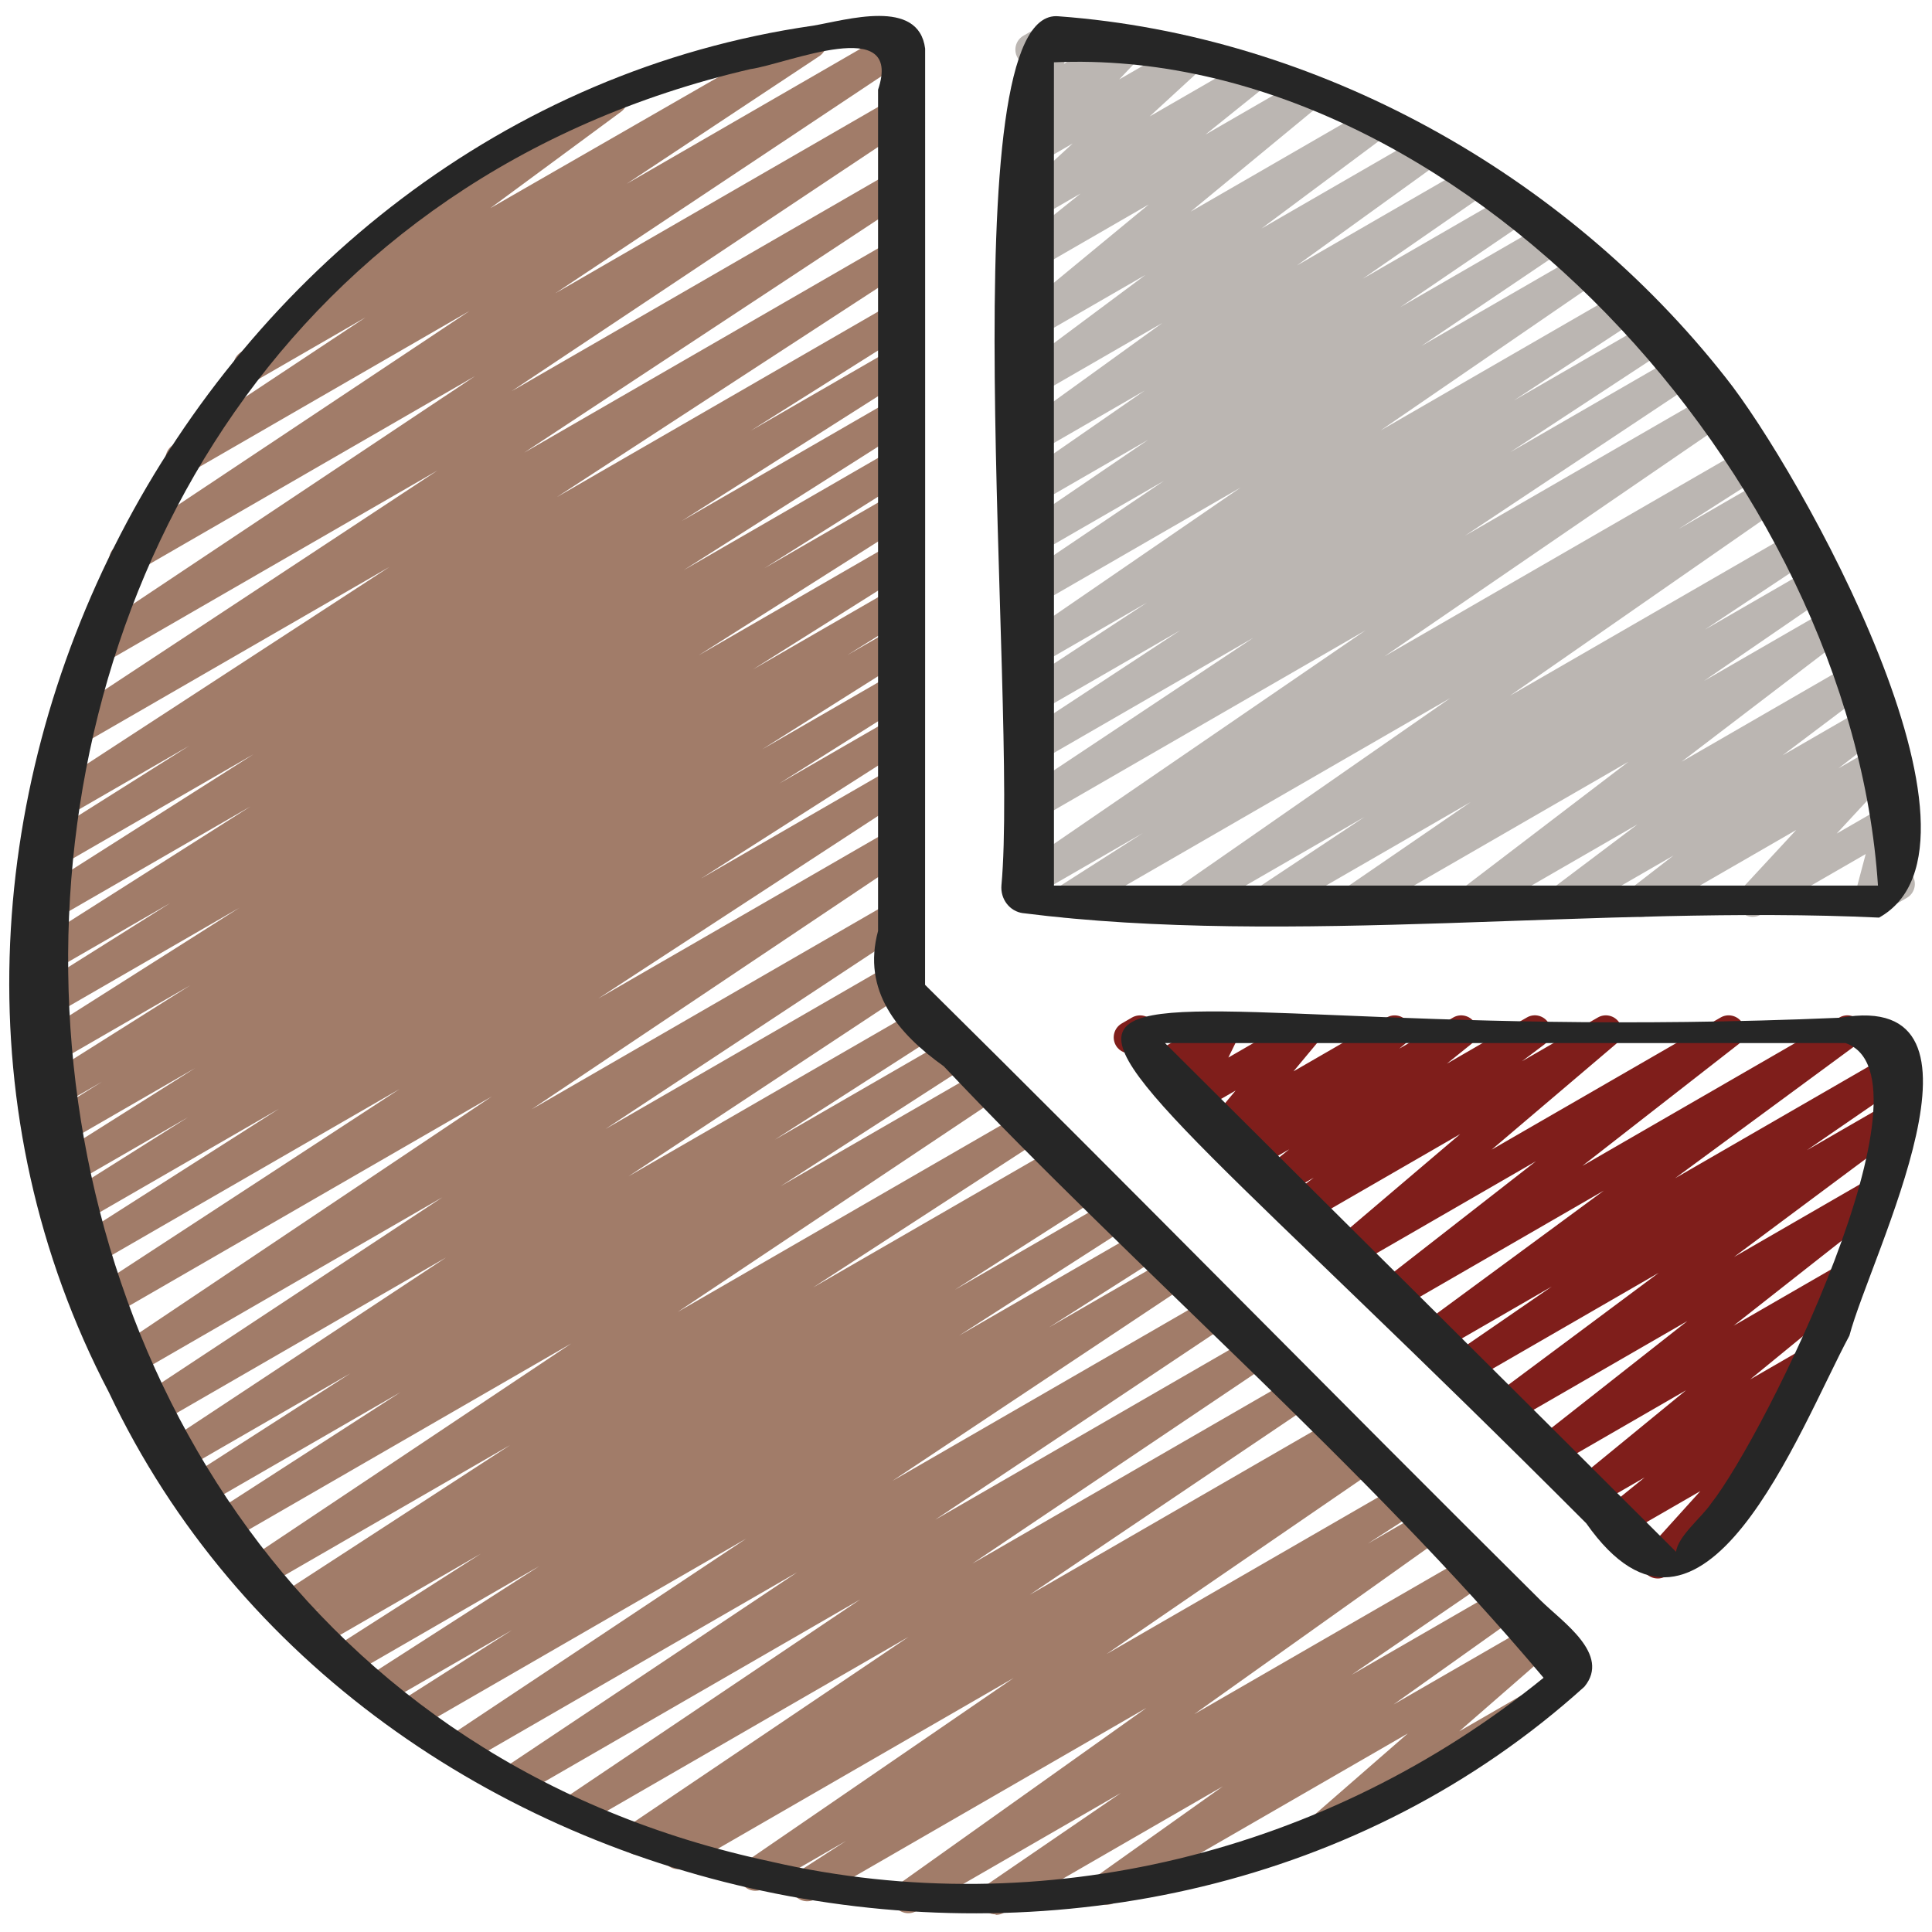
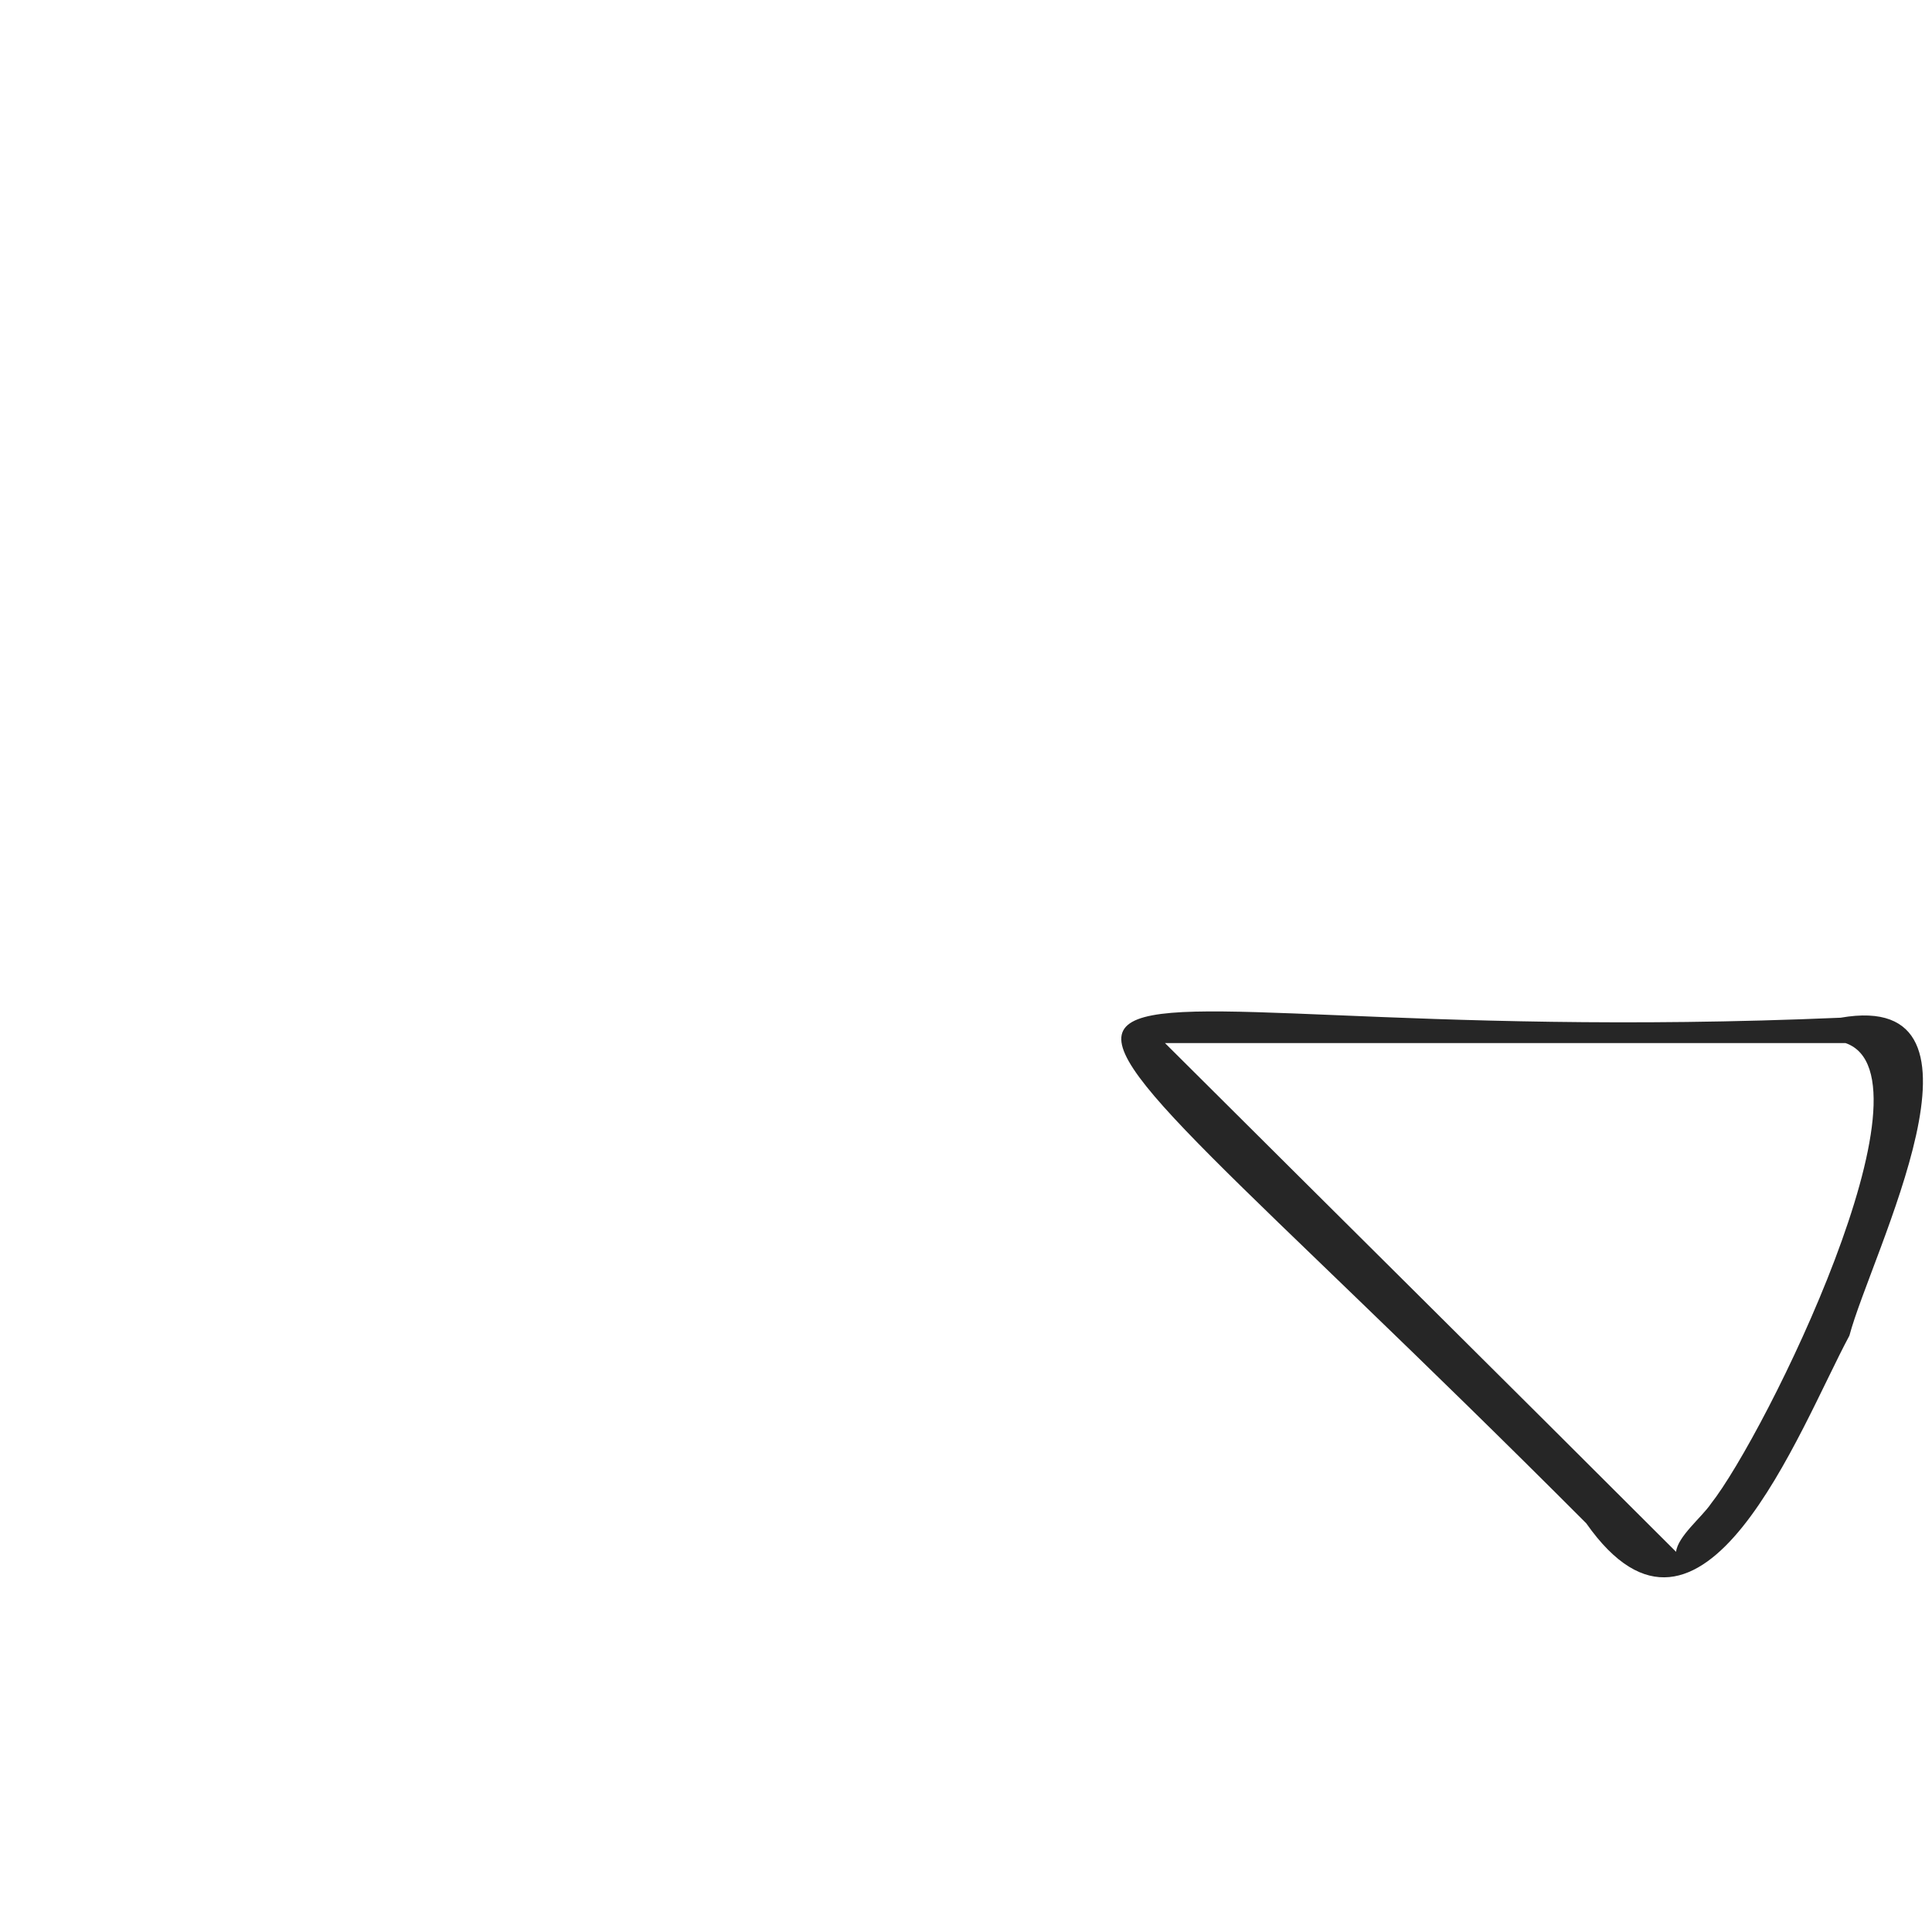
<svg xmlns="http://www.w3.org/2000/svg" width="60" height="60" viewBox="0 0 60 60">
-   <path id="path1" fill="#7f1e1b" stroke="none" d="M 51.48 49.021 C 51.334 49.021 51.189 48.957 51.091 48.835 C 50.936 48.644 50.944 48.368 51.109 48.186 L 52.806 46.308 L 50.442 47.672 C 50.217 47.804 49.928 47.738 49.78 47.523 C 49.633 47.307 49.675 47.015 49.878 46.851 L 51.075 45.884 L 49.536 46.772 C 49.311 46.905 49.023 46.837 48.875 46.624 C 48.727 46.411 48.768 46.118 48.97 45.953 L 52.36 43.177 L 48.287 45.529 C 48.06 45.661 47.77 45.594 47.623 45.377 C 47.476 45.16 47.521 44.866 47.727 44.704 L 52.403 41.026 L 46.934 44.183 C 46.706 44.318 46.412 44.246 46.266 44.025 C 46.12 43.804 46.173 43.507 46.385 43.349 L 51.516 39.527 L 45.656 42.911 C 45.424 43.047 45.127 42.973 44.983 42.745 C 44.839 42.518 44.901 42.219 45.123 42.066 L 48.193 39.954 L 44.707 41.967 C 44.479 42.102 44.185 42.03 44.038 41.808 C 43.893 41.586 43.947 41.289 44.161 41.132 L 49.808 36.976 L 43.405 40.673 C 43.179 40.806 42.887 40.737 42.74 40.52 C 42.594 40.302 42.64 40.008 42.847 39.846 L 47.698 36.065 L 42.051 39.325 C 41.829 39.457 41.542 39.392 41.393 39.18 C 41.244 38.969 41.281 38.678 41.477 38.511 L 45.348 35.22 L 40.651 37.932 C 40.423 38.065 40.13 37.996 39.984 37.775 C 39.838 37.555 39.889 37.259 40.1 37.1 L 40.8 36.574 L 39.841 37.127 C 39.615 37.259 39.325 37.192 39.179 36.977 C 39.031 36.762 39.075 36.469 39.278 36.305 L 40.038 35.693 L 39.001 36.292 C 38.776 36.424 38.491 36.357 38.342 36.146 C 38.193 35.933 38.232 35.642 38.43 35.476 L 38.608 35.327 L 38.244 35.537 C 38.036 35.66 37.768 35.612 37.611 35.427 C 37.456 35.241 37.455 34.971 37.609 34.784 L 38.373 33.868 L 37.228 34.528 C 37.037 34.636 36.797 34.611 36.637 34.461 C 36.476 34.311 36.432 34.073 36.529 33.876 L 36.818 33.285 L 36.287 33.592 C 36.171 33.659 36.036 33.677 35.904 33.642 C 35.775 33.606 35.666 33.521 35.6 33.405 L 35.206 32.703 C 34.999 32.749 34.768 32.664 34.655 32.467 C 34.516 32.228 34.598 31.922 34.838 31.784 L 35.154 31.601 C 35.27 31.534 35.406 31.517 35.537 31.551 C 35.666 31.587 35.775 31.672 35.841 31.788 L 36.225 32.474 L 37.738 31.601 C 37.928 31.488 38.168 31.518 38.33 31.668 C 38.49 31.818 38.534 32.056 38.437 32.253 L 38.148 32.843 L 40.3 31.601 C 40.508 31.479 40.775 31.526 40.933 31.711 C 41.088 31.897 41.089 32.167 40.935 32.354 L 40.171 33.271 L 43.064 31.601 C 43.287 31.47 43.575 31.536 43.723 31.747 C 43.872 31.96 43.833 32.251 43.635 32.417 L 43.457 32.566 L 45.129 31.601 C 45.354 31.468 45.644 31.537 45.791 31.751 C 45.939 31.966 45.895 32.259 45.692 32.423 L 44.933 33.034 L 47.416 31.6 C 47.644 31.465 47.937 31.536 48.083 31.757 C 48.229 31.977 48.178 32.273 47.967 32.432 L 47.267 32.958 L 49.621 31.6 C 49.844 31.47 50.131 31.533 50.279 31.745 C 50.428 31.956 50.391 32.247 50.195 32.414 L 46.324 35.704 L 53.434 31.6 C 53.661 31.467 53.952 31.536 54.099 31.753 C 54.245 31.971 54.199 32.265 53.992 32.427 L 49.142 36.208 L 57.123 31.6 C 57.352 31.466 57.646 31.538 57.792 31.759 C 57.937 31.981 57.883 32.278 57.669 32.435 L 52.022 36.591 L 58.654 32.762 C 58.885 32.626 59.184 32.701 59.327 32.928 C 59.471 33.155 59.409 33.454 59.187 33.607 L 56.115 35.72 L 58.433 34.382 C 58.662 34.249 58.956 34.319 59.101 34.54 C 59.247 34.761 59.194 35.058 58.982 35.216 L 53.851 39.037 L 57.955 36.668 C 58.18 36.534 58.471 36.602 58.619 36.82 C 58.766 37.037 58.721 37.331 58.515 37.493 L 53.837 41.172 L 57.176 39.245 C 57.401 39.113 57.689 39.179 57.837 39.393 C 57.985 39.607 57.944 39.899 57.742 40.064 L 54.353 42.839 L 56.116 41.821 C 56.341 41.688 56.63 41.755 56.778 41.97 C 56.925 42.186 56.883 42.478 56.68 42.642 L 55.257 43.791 C 55.405 43.78 55.584 43.84 55.694 43.975 C 55.849 44.166 55.841 44.442 55.676 44.624 L 53.39 47.154 C 53.455 47.196 53.512 47.254 53.554 47.326 C 53.692 47.565 53.61 47.871 53.37 48.01 L 51.729 48.956 C 51.651 49.001 51.565 49.022 51.479 49.022 Z" />
-   <path id="path2" fill="#a17c69" stroke="none" d="M 30.917 59.452 C 30.751 59.452 30.589 59.369 30.494 59.219 C 30.35 58.991 30.413 58.692 30.635 58.539 L 34.809 55.683 L 28.458 59.349 C 28.229 59.484 27.933 59.411 27.787 59.187 C 27.642 58.962 27.7 58.664 27.918 58.509 L 35.604 53.04 L 25.318 58.978 C 25.083 59.114 24.783 59.039 24.641 58.806 C 24.499 58.575 24.569 58.272 24.797 58.125 L 26.277 57.17 L 23.709 58.652 C 23.476 58.788 23.18 58.714 23.036 58.486 C 22.892 58.258 22.955 57.959 23.176 57.807 L 31.48 52.111 L 21.31 57.982 C 21.075 58.12 20.774 58.042 20.632 57.808 C 20.491 57.576 20.563 57.273 20.792 57.127 L 20.949 57.026 L 20.059 57.54 C 19.823 57.676 19.528 57.6 19.385 57.372 C 19.242 57.143 19.306 56.844 19.53 56.693 L 28.215 50.835 L 18.063 56.696 C 17.828 56.831 17.531 56.757 17.389 56.528 C 17.246 56.299 17.31 55.999 17.534 55.848 L 26.712 49.674 L 16.204 55.74 C 15.969 55.876 15.672 55.801 15.529 55.571 C 15.386 55.342 15.452 55.042 15.676 54.891 L 24.757 48.829 L 14.527 54.735 C 14.292 54.87 13.995 54.796 13.852 54.566 C 13.709 54.336 13.775 54.036 13.999 53.886 L 23.173 47.784 L 12.996 53.659 C 12.761 53.797 12.46 53.719 12.318 53.485 C 12.177 53.253 12.248 52.951 12.477 52.804 L 15.902 50.624 L 11.995 52.88 C 11.76 53.017 11.459 52.94 11.318 52.707 C 11.176 52.476 11.246 52.173 11.474 52.026 L 16.751 48.636 L 10.947 51.987 C 10.711 52.125 10.413 52.047 10.269 51.814 C 10.128 51.582 10.199 51.279 10.427 51.133 L 14.935 48.251 L 9.997 51.102 C 9.762 51.241 9.459 51.163 9.318 50.927 C 9.177 50.694 9.25 50.391 9.481 50.245 L 9.96 49.944 L 9.262 50.347 C 9.027 50.484 8.728 50.407 8.585 50.176 C 8.443 49.945 8.512 49.643 8.739 49.495 L 15.844 44.878 L 8.27 49.251 C 8.035 49.386 7.738 49.312 7.595 49.082 C 7.452 48.853 7.518 48.553 7.742 48.402 L 17.742 41.723 L 7.131 47.849 C 6.896 47.986 6.596 47.91 6.454 47.677 C 6.312 47.446 6.382 47.143 6.61 46.996 L 12.435 43.238 L 6.342 46.756 C 6.107 46.893 5.807 46.816 5.665 46.583 C 5.523 46.352 5.593 46.05 5.821 45.902 L 10.88 42.652 L 5.639 45.677 C 5.404 45.812 5.106 45.739 4.964 45.507 C 4.821 45.278 4.888 44.976 5.113 44.827 L 13.852 39.053 L 4.811 44.273 C 4.576 44.409 4.278 44.334 4.135 44.103 C 3.993 43.874 4.06 43.572 4.285 43.423 L 13.739 37.183 L 4.047 42.779 C 3.811 42.915 3.515 42.84 3.372 42.611 C 3.229 42.382 3.295 42.081 3.518 41.931 L 15.274 34.052 L 3.27 40.982 C 3.034 41.119 2.735 41.042 2.594 40.811 C 2.452 40.581 2.52 40.279 2.746 40.13 L 12.41 33.821 L 2.702 39.425 C 2.466 39.563 2.167 39.484 2.024 39.252 C 1.883 39.02 1.954 38.717 2.183 38.57 L 8.663 34.436 L 2.302 38.108 C 2.067 38.246 1.766 38.169 1.624 37.934 C 1.483 37.701 1.555 37.398 1.785 37.252 L 5.834 34.7 L 2.001 36.913 C 1.766 37.052 1.464 36.973 1.323 36.739 C 1.182 36.505 1.254 36.203 1.484 36.057 L 6.059 33.171 L 1.744 35.662 C 1.507 35.8 1.205 35.72 1.065 35.487 C 0.924 35.253 0.998 34.95 1.229 34.805 L 3.167 33.595 L 1.563 34.521 C 1.328 34.659 1.027 34.581 0.885 34.347 C 0.744 34.114 0.816 33.811 1.046 33.665 L 5.91 30.599 L 1.407 33.199 C 1.172 33.337 0.871 33.259 0.729 33.025 C 0.588 32.793 0.659 32.49 0.889 32.344 L 7.434 28.192 L 1.304 31.731 C 1.068 31.869 0.768 31.792 0.626 31.556 C 0.484 31.323 0.557 31.02 0.787 30.875 L 5.287 28.045 L 1.274 30.361 C 1.038 30.499 0.738 30.421 0.596 30.187 C 0.455 29.955 0.526 29.652 0.755 29.506 L 7.775 25.047 L 1.321 28.773 C 1.087 28.911 0.785 28.833 0.643 28.599 C 0.502 28.367 0.573 28.064 0.802 27.918 L 7.876 23.422 L 1.463 27.124 C 1.227 27.262 0.927 27.184 0.785 26.95 C 0.644 26.717 0.716 26.414 0.946 26.268 L 5.876 23.161 L 1.678 25.585 C 1.442 25.722 1.144 25.646 1.002 25.414 C 0.86 25.182 0.928 24.881 1.155 24.733 L 12.097 17.605 L 2.141 23.353 C 1.905 23.488 1.608 23.413 1.465 23.183 C 1.323 22.953 1.39 22.652 1.615 22.503 L 13.585 14.612 L 2.915 20.772 C 2.68 20.907 2.383 20.833 2.24 20.603 C 2.097 20.373 2.163 20.073 2.387 19.923 L 14.753 11.68 L 4.141 17.807 C 3.906 17.943 3.609 17.868 3.466 17.638 C 3.323 17.408 3.389 17.108 3.613 16.958 L 14.58 9.658 L 5.891 14.675 C 5.656 14.81 5.357 14.736 5.216 14.506 C 5.073 14.276 5.14 13.975 5.364 13.825 L 11.35 9.858 L 7.999 11.793 C 7.771 11.928 7.476 11.857 7.331 11.634 C 7.185 11.412 7.238 11.115 7.452 10.958 L 12.371 7.33 C 12.231 7.305 12.104 7.22 12.028 7.088 C 11.889 6.849 11.971 6.543 12.211 6.405 L 18.741 2.635 C 18.97 2.502 19.265 2.572 19.409 2.794 C 19.555 3.016 19.502 3.313 19.288 3.47 L 15.229 6.464 L 24.918 0.894 C 25.152 0.757 25.451 0.832 25.593 1.063 C 25.736 1.293 25.669 1.594 25.445 1.744 L 19.463 5.708 L 27.687 0.958 C 27.92 0.82 28.218 0.896 28.362 1.127 C 28.505 1.356 28.439 1.657 28.215 1.807 L 17.246 9.108 L 27.721 3.061 C 27.954 2.923 28.252 2.999 28.396 3.23 C 28.539 3.459 28.473 3.76 28.249 3.91 L 15.885 12.151 L 27.723 5.317 C 27.956 5.179 28.255 5.256 28.399 5.487 C 28.541 5.717 28.474 6.018 28.249 6.167 L 16.28 14.057 L 27.723 7.451 C 27.958 7.314 28.257 7.391 28.399 7.622 C 28.541 7.853 28.473 8.155 28.246 8.303 L 17.298 15.435 L 27.725 9.415 C 27.962 9.279 28.263 9.355 28.403 9.589 C 28.544 9.822 28.472 10.125 28.242 10.271 L 23.312 13.378 L 27.725 10.83 C 27.962 10.693 28.263 10.77 28.403 11.004 C 28.544 11.236 28.473 11.539 28.244 11.685 L 21.171 16.18 L 27.727 12.396 C 27.963 12.259 28.264 12.336 28.405 12.57 C 28.546 12.802 28.475 13.105 28.246 13.251 L 21.23 17.708 L 27.727 13.957 C 27.963 13.821 28.264 13.897 28.405 14.132 C 28.547 14.365 28.474 14.668 28.244 14.813 L 23.739 17.646 L 27.728 15.343 C 27.965 15.206 28.265 15.283 28.406 15.517 C 28.547 15.749 28.476 16.052 28.246 16.198 L 21.696 20.353 L 27.728 16.871 C 27.965 16.734 28.265 16.811 28.406 17.045 C 28.547 17.279 28.475 17.581 28.245 17.727 L 23.384 20.79 L 27.73 18.282 C 27.967 18.143 28.267 18.223 28.409 18.457 C 28.55 18.691 28.476 18.994 28.245 19.139 L 26.315 20.344 L 27.73 19.528 C 27.967 19.391 28.268 19.468 28.408 19.702 C 28.549 19.935 28.477 20.238 28.247 20.384 L 23.669 23.272 L 27.731 20.927 C 27.968 20.791 28.269 20.868 28.409 21.101 C 28.55 21.334 28.478 21.637 28.248 21.783 L 24.203 24.332 L 27.732 22.295 C 27.968 22.159 28.267 22.236 28.41 22.468 C 28.551 22.7 28.48 23.003 28.251 23.15 L 21.772 27.283 L 27.732 23.843 C 27.967 23.706 28.267 23.782 28.408 24.014 C 28.55 24.244 28.482 24.546 28.256 24.695 L 18.583 31.009 L 27.733 25.727 C 27.966 25.59 28.265 25.665 28.408 25.895 C 28.551 26.125 28.485 26.425 28.262 26.575 L 16.512 34.45 L 27.734 27.971 C 27.967 27.834 28.266 27.909 28.41 28.141 C 28.552 28.37 28.485 28.672 28.26 28.821 L 18.806 35.061 L 27.736 29.906 C 27.97 29.769 28.268 29.844 28.411 30.076 C 28.554 30.305 28.487 30.607 28.262 30.756 L 19.52 36.532 L 28.6 31.29 C 28.836 31.153 29.136 31.23 29.277 31.463 C 29.419 31.694 29.349 31.996 29.121 32.144 L 24.064 35.393 L 29.542 32.231 C 29.777 32.095 30.077 32.17 30.219 32.403 C 30.361 32.634 30.291 32.937 30.063 33.084 L 24.241 36.84 L 30.523 33.213 C 30.756 33.076 31.055 33.151 31.198 33.382 C 31.341 33.611 31.275 33.911 31.051 34.062 L 21.047 40.744 L 31.829 34.519 C 32.064 34.382 32.363 34.459 32.506 34.69 C 32.648 34.921 32.579 35.223 32.352 35.371 L 25.253 39.983 L 32.887 35.576 C 33.124 35.439 33.425 35.516 33.566 35.751 C 33.707 35.984 33.634 36.287 33.403 36.433 L 32.925 36.733 L 33.634 36.324 C 33.871 36.187 34.17 36.264 34.312 36.497 C 34.453 36.729 34.382 37.032 34.154 37.178 L 29.649 40.058 L 34.543 37.233 C 34.778 37.096 35.078 37.173 35.22 37.406 C 35.362 37.637 35.292 37.94 35.064 38.087 L 29.783 41.479 L 35.493 38.183 C 35.73 38.046 36.03 38.124 36.171 38.356 C 36.312 38.589 36.241 38.891 36.012 39.038 L 32.575 41.225 L 36.353 39.044 C 36.586 38.907 36.884 38.982 37.028 39.213 C 37.171 39.442 37.105 39.743 36.881 39.893 L 27.713 45.991 L 37.595 40.286 C 37.828 40.149 38.126 40.225 38.27 40.455 C 38.413 40.684 38.347 40.984 38.123 41.135 L 29.044 47.196 L 38.846 41.537 C 39.079 41.399 39.377 41.476 39.52 41.705 C 39.663 41.934 39.599 42.234 39.375 42.385 L 30.197 48.559 L 40.132 42.824 C 40.366 42.687 40.662 42.763 40.806 42.992 C 40.949 43.221 40.885 43.52 40.661 43.671 L 31.979 49.527 L 41.397 44.089 C 41.633 43.953 41.934 44.03 42.075 44.263 C 42.216 44.496 42.144 44.798 41.915 44.944 L 41.742 45.053 L 42.135 44.827 C 42.369 44.692 42.665 44.766 42.808 44.993 C 42.952 45.221 42.889 45.52 42.668 45.672 L 34.363 51.369 L 43.438 46.13 C 43.672 45.993 43.973 46.069 44.115 46.302 C 44.257 46.533 44.187 46.836 43.959 46.983 L 42.478 47.939 L 44.234 46.925 C 44.462 46.789 44.759 46.862 44.905 47.087 C 45.05 47.312 44.992 47.61 44.774 47.765 L 37.089 53.234 L 45.618 48.31 C 45.852 48.174 46.148 48.249 46.291 48.476 C 46.435 48.704 46.372 49.003 46.15 49.156 L 41.974 52.014 L 46.632 49.325 C 46.861 49.19 47.157 49.263 47.303 49.487 C 47.448 49.712 47.389 50.01 47.172 50.165 L 43.277 52.935 L 47.692 50.386 C 47.913 50.258 48.198 50.318 48.349 50.528 C 48.498 50.738 48.464 51.027 48.27 51.196 L 45.318 53.768 L 47.369 52.584 C 47.607 52.444 47.914 52.527 48.052 52.767 C 48.191 53.006 48.109 53.312 47.869 53.45 L 41.347 57.216 C 41.127 57.346 40.841 57.285 40.69 57.074 C 40.541 56.864 40.575 56.575 40.769 56.406 L 43.721 53.834 L 34.621 59.087 C 34.392 59.221 34.096 59.148 33.95 58.925 C 33.805 58.7 33.864 58.402 34.081 58.247 L 37.976 55.477 L 31.179 59.401 C 31.1 59.447 31.014 59.468 30.929 59.468 Z" />
-   <path id="path3" fill="#bbb6b2" stroke="none" d="M 33.093 28.499 C 32.924 28.499 32.76 28.413 32.665 28.259 C 32.524 28.027 32.595 27.724 32.823 27.578 L 35.492 25.872 L 32.28 27.726 C 32.048 27.863 31.751 27.788 31.607 27.56 C 31.463 27.332 31.526 27.033 31.748 26.881 L 42.403 19.579 L 32.28 25.423 C 32.045 25.559 31.748 25.484 31.605 25.254 C 31.462 25.024 31.528 24.724 31.753 24.574 L 38.926 19.805 L 32.28 23.642 C 32.045 23.779 31.747 23.702 31.604 23.472 C 31.462 23.242 31.529 22.94 31.755 22.791 L 36.652 19.576 L 32.279 22.1 C 32.044 22.237 31.746 22.161 31.603 21.929 C 31.461 21.7 31.529 21.398 31.754 21.249 L 35.624 18.712 L 32.278 20.643 C 32.046 20.779 31.749 20.705 31.605 20.477 C 31.461 20.249 31.524 19.951 31.745 19.798 L 38.53 15.14 L 32.278 18.749 C 32.043 18.885 31.746 18.809 31.604 18.581 C 31.461 18.352 31.525 18.053 31.749 17.902 L 36.149 14.932 L 32.278 17.166 C 32.049 17.303 31.748 17.228 31.604 16.999 C 31.461 16.771 31.524 16.472 31.747 16.32 L 35.656 13.659 L 32.278 15.609 C 32.046 15.746 31.75 15.67 31.605 15.444 C 31.462 15.217 31.523 14.918 31.744 14.765 L 35.55 12.129 L 32.279 14.018 C 32.049 14.152 31.754 14.08 31.609 13.857 C 31.464 13.634 31.52 13.336 31.736 13.18 L 36.097 10.031 L 32.279 12.235 C 32.051 12.369 31.758 12.298 31.611 12.077 C 31.465 11.856 31.518 11.56 31.73 11.402 L 35.571 8.539 L 32.279 10.439 C 32.055 10.57 31.766 10.504 31.618 10.292 C 31.471 10.078 31.511 9.787 31.711 9.621 L 35.676 6.35 L 32.28 8.311 C 32.053 8.443 31.764 8.375 31.617 8.161 C 31.47 7.945 31.513 7.652 31.717 7.489 L 33.559 6.01 L 32.281 6.747 C 32.063 6.876 31.78 6.817 31.628 6.61 C 31.478 6.405 31.505 6.119 31.692 5.946 L 33.312 4.457 L 32.28 5.053 C 32.067 5.178 31.792 5.125 31.637 4.93 C 31.484 4.736 31.495 4.457 31.666 4.277 L 32.392 3.511 L 32.28 3.575 C 32.094 3.681 31.863 3.659 31.702 3.519 C 31.541 3.379 31.486 3.152 31.566 2.955 L 31.94 2.033 C 31.802 2.007 31.676 1.923 31.601 1.792 C 31.462 1.553 31.544 1.247 31.784 1.109 L 32.625 0.624 C 32.81 0.518 33.043 0.54 33.203 0.68 C 33.364 0.82 33.419 1.047 33.339 1.244 L 33.039 1.983 L 34.867 0.928 C 35.08 0.802 35.355 0.855 35.51 1.051 C 35.663 1.246 35.652 1.524 35.481 1.704 L 34.758 2.467 L 36.735 1.326 C 36.955 1.198 37.237 1.256 37.388 1.463 C 37.538 1.668 37.511 1.954 37.324 2.127 L 35.704 3.616 L 38.711 1.881 C 38.936 1.748 39.225 1.816 39.374 2.031 C 39.521 2.247 39.478 2.54 39.274 2.703 L 37.435 4.18 L 40.376 2.482 C 40.6 2.351 40.889 2.417 41.037 2.629 C 41.184 2.843 41.144 3.134 40.944 3.3 L 36.979 6.571 L 42.472 3.399 C 42.701 3.266 42.994 3.336 43.14 3.557 C 43.286 3.778 43.233 4.074 43.021 4.232 L 39.177 7.097 L 44.097 4.257 C 44.326 4.121 44.621 4.194 44.767 4.418 C 44.912 4.642 44.856 4.939 44.64 5.095 L 40.277 8.245 L 45.603 5.171 C 45.837 5.036 46.131 5.11 46.276 5.336 C 46.419 5.563 46.358 5.862 46.137 6.015 L 42.327 8.653 L 46.86 6.037 C 47.094 5.902 47.391 5.975 47.534 6.204 C 47.677 6.432 47.614 6.731 47.391 6.883 L 43.491 9.537 L 48.018 6.924 C 48.251 6.787 48.548 6.863 48.692 7.092 C 48.835 7.32 48.771 7.62 48.547 7.771 L 44.141 10.746 L 49.127 7.867 C 49.361 7.732 49.657 7.805 49.8 8.033 C 49.944 8.261 49.881 8.559 49.66 8.712 L 42.877 13.368 L 50.371 9.042 C 50.606 8.906 50.904 8.982 51.047 9.213 C 51.189 9.442 51.121 9.744 50.896 9.893 L 47.022 12.433 L 51.267 9.983 C 51.502 9.845 51.8 9.923 51.943 10.153 C 52.085 10.383 52.018 10.685 51.792 10.834 L 46.904 14.042 L 52.157 11.01 C 52.39 10.873 52.688 10.948 52.832 11.179 C 52.975 11.408 52.909 11.709 52.684 11.859 L 45.497 16.637 L 53.121 12.236 C 53.356 12.101 53.651 12.174 53.794 12.402 C 53.938 12.63 53.875 12.929 53.653 13.081 L 42.998 20.383 L 54.251 13.887 C 54.487 13.751 54.787 13.828 54.929 14.06 C 55.07 14.292 54.999 14.595 54.771 14.741 L 52.119 16.435 L 54.85 14.859 C 55.079 14.724 55.378 14.796 55.522 15.024 C 55.666 15.25 55.606 15.549 55.385 15.702 L 46.892 21.607 L 55.74 16.5 C 55.973 16.362 56.271 16.438 56.415 16.669 C 56.558 16.898 56.492 17.2 56.267 17.35 L 52.949 19.552 L 56.279 17.63 C 56.513 17.494 56.809 17.568 56.952 17.796 C 57.096 18.024 57.033 18.322 56.812 18.475 L 52.92 21.146 L 56.814 18.899 C 57.041 18.764 57.334 18.836 57.48 19.054 C 57.626 19.274 57.577 19.569 57.368 19.729 L 52.222 23.657 L 57.438 20.645 C 57.664 20.51 57.959 20.582 58.105 20.801 C 58.251 21.022 58.2 21.318 57.989 21.477 L 55.358 23.459 L 57.843 22.024 C 58.07 21.891 58.362 21.959 58.508 22.178 C 58.654 22.396 58.607 22.691 58.4 22.852 L 57.097 23.861 L 58.143 23.257 C 58.355 23.133 58.628 23.183 58.784 23.378 C 58.938 23.57 58.929 23.848 58.761 24.029 L 57.04 25.887 L 58.482 25.055 C 58.657 24.953 58.876 24.967 59.036 25.09 C 59.196 25.213 59.267 25.42 59.216 25.615 L 58.859 26.964 C 59.067 26.919 59.288 27.008 59.4 27.202 C 59.539 27.44 59.457 27.747 59.217 27.885 L 58.325 28.401 C 58.15 28.502 57.93 28.488 57.771 28.366 C 57.611 28.243 57.54 28.036 57.591 27.841 L 57.941 26.523 L 54.679 28.406 C 54.466 28.531 54.193 28.479 54.038 28.285 C 53.884 28.093 53.893 27.815 54.061 27.634 L 55.782 25.776 L 51.218 28.411 C 50.991 28.544 50.699 28.476 50.553 28.257 C 50.407 28.039 50.454 27.744 50.661 27.583 L 51.967 26.572 L 48.776 28.414 C 48.547 28.547 48.255 28.477 48.109 28.258 C 47.963 28.037 48.014 27.741 48.225 27.582 L 50.853 25.602 L 45.977 28.417 C 45.748 28.55 45.456 28.48 45.311 28.262 C 45.165 28.042 45.214 27.747 45.423 27.587 L 50.573 23.657 L 42.32 28.421 C 42.087 28.558 41.791 28.483 41.647 28.255 C 41.503 28.027 41.566 27.729 41.787 27.576 L 45.675 24.908 L 39.584 28.424 C 39.349 28.559 39.051 28.485 38.909 28.255 C 38.766 28.026 38.832 27.724 39.057 27.574 L 42.374 25.372 L 37.083 28.427 C 36.851 28.562 36.555 28.489 36.411 28.262 C 36.267 28.036 36.327 27.737 36.548 27.584 L 45.04 21.679 L 33.344 28.432 C 33.265 28.478 33.179 28.499 33.094 28.499 Z" />
  <g id="g1">
    <path id="path4" fill="#262626" stroke="none" d="M 57.162 31.606 C 30.109 32.77 27.812 25.809 49.262 47.307 C 52.876 52.451 55.868 44.4 57.435 41.479 C 58.101 38.958 62.382 30.694 57.162 31.606 Z M 53.129 46.708 C 52.847 47.121 52.105 47.715 52.052 48.193 C 46.772 42.916 41.468 37.663 36.18 32.394 L 57.316 32.394 C 60.291 33.429 54.837 44.546 53.129 46.707 Z" />
-     <path id="path5" fill="#262626" stroke="none" d="M 49.204 52.383 C 50.034 51.379 48.522 50.37 47.858 49.714 C 41.458 43.364 35.135 36.915 28.729 30.585 C 28.729 20.898 28.735 11.195 28.731 1.509 C 28.528 -0.073 26.285 0.624 25.249 0.798 C 6.084 3.554 -5.638 25.998 3.383 43.243 C 11.361 60.086 35.385 64.864 49.204 52.383 Z M 23.96 57.817 C -4.763 51.722 -5.342 8.812 23.302 2.147 C 24.431 1.991 28.064 0.42 27.269 2.786 L 27.269 28.911 C 26.764 30.772 27.876 32.093 29.31 33.115 C 35.348 39.508 42.396 45.518 47.937 52.105 C 41.257 57.534 32.394 59.754 23.959 57.818 Z" />
-     <path id="path6" fill="#262626" stroke="none" d="M 31.775 28.359 C 40.019 29.405 49.766 28.094 58.356 28.497 C 62.413 26.233 55.861 14.567 53.59 11.723 C 48.616 5.396 40.918 1.098 32.875 0.506 C 29.43 0.17 31.625 21.777 31.101 27.489 C 31.062 27.915 31.351 28.306 31.775 28.36 Z M 32.731 1.935 C 45.207 1.386 57.489 14.794 58.322 27.503 L 32.731 27.503 C 32.736 18.982 32.724 10.451 32.731 1.935 Z" />
  </g>
</svg>